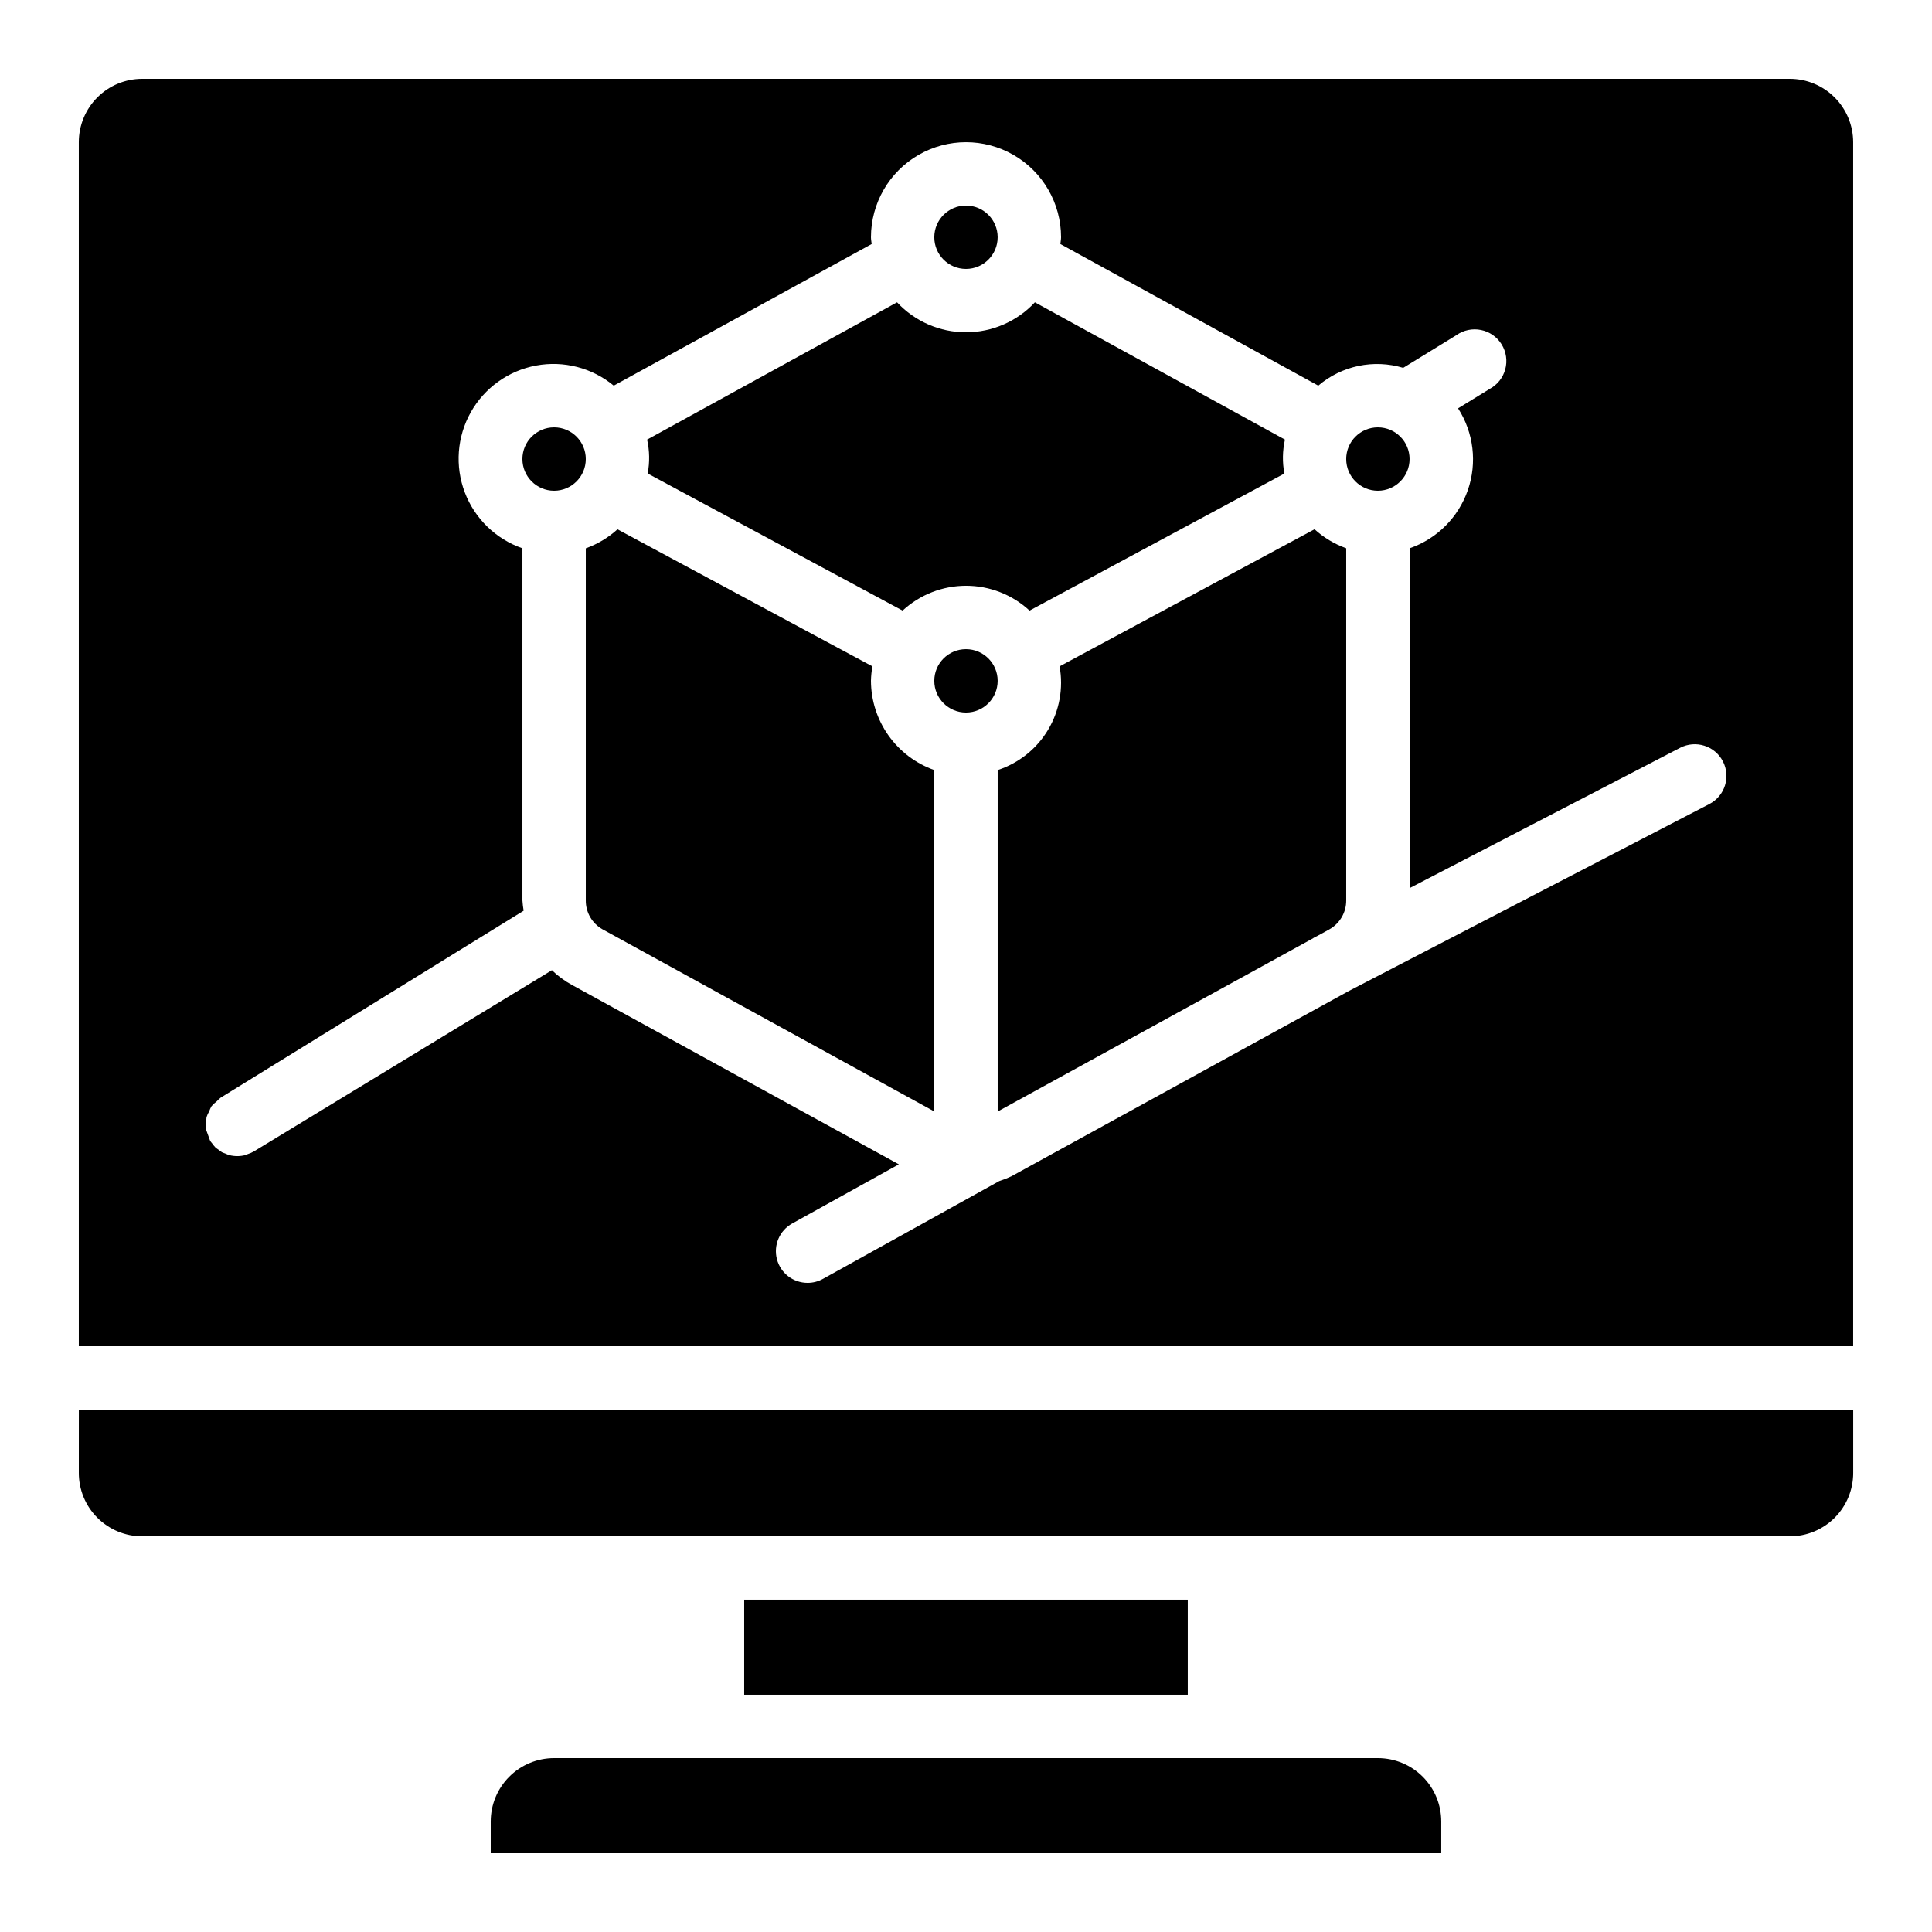
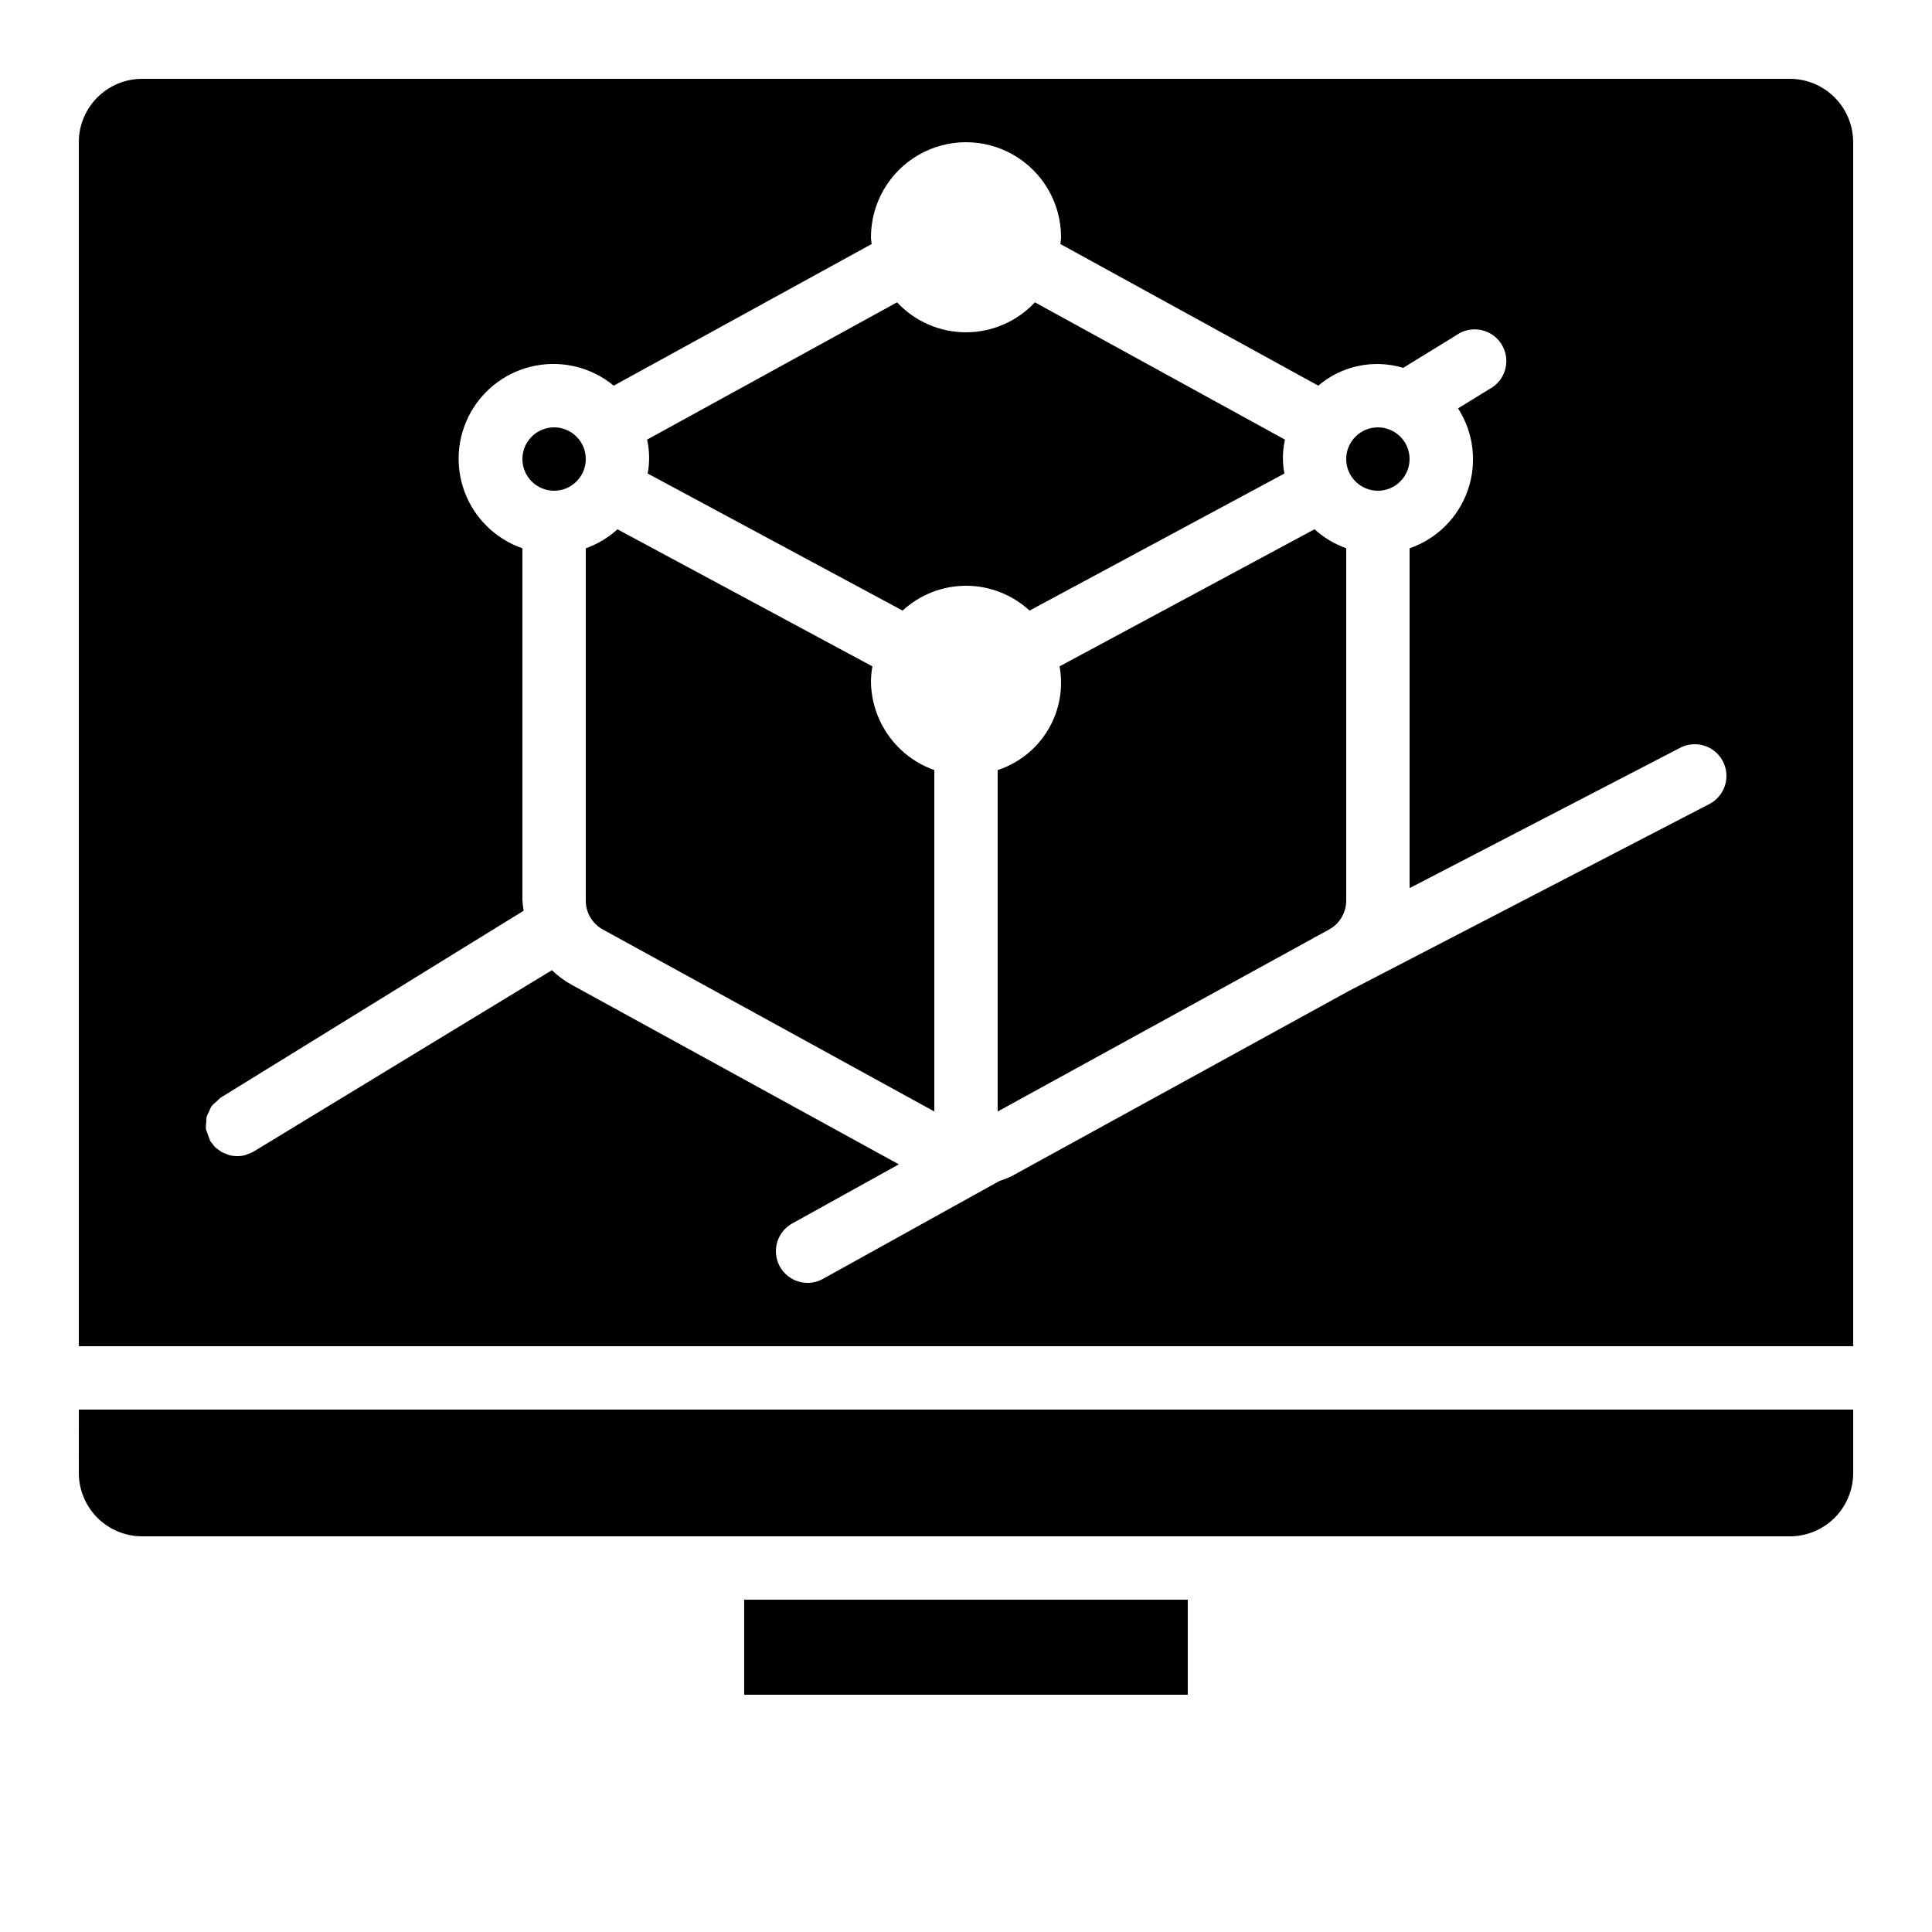
<svg xmlns="http://www.w3.org/2000/svg" fill="#000000" width="800px" height="800px" version="1.1" viewBox="144 144 512 512">
  <g>
    <path d="m164.89 534.35c0 4.453 1.77 8.727 4.918 11.875 3.152 3.148 7.422 4.918 11.875 4.918h436.64c4.453 0 8.727-1.77 11.875-4.918 3.148-3.148 4.918-7.422 4.918-11.875v-16.793h-470.22z" />
-     <path d="m408.39 324.43c0 4.641-3.758 8.398-8.395 8.398-4.641 0-8.398-3.758-8.398-8.398 0-4.637 3.758-8.395 8.398-8.395 4.637 0 8.395 3.758 8.395 8.395" />
    <path d="m341.22 567.93h117.55v25.191h-117.55z" />
-     <path d="m509.16 609.92h-218.32c-4.453 0-8.727 1.77-11.875 4.922-3.148 3.148-4.918 7.418-4.918 11.871v8.398h251.9v-8.398c0-4.453-1.77-8.723-4.918-11.871-3.148-3.152-7.422-4.922-11.875-4.922z" />
    <path d="m299.24 265.65c0 4.637-3.762 8.398-8.398 8.398-4.637 0-8.398-3.762-8.398-8.398 0-4.637 3.762-8.395 8.398-8.395 4.637 0 8.398 3.758 8.398 8.395" />
    <path d="m618.32 164.89h-436.64c-4.453 0-8.723 1.77-11.875 4.918-3.148 3.152-4.918 7.422-4.918 11.875v319.08h470.22v-319.08c0-4.453-1.77-8.723-4.918-11.875-3.148-3.148-7.422-4.918-11.875-4.918zm-21.328 192.19-95.445 49.492-89.52 49.16c-1.035 0.492-2.102 0.91-3.191 1.254l-46.746 25.93c-1.242 0.695-2.644 1.059-4.07 1.055-3.828 0.004-7.168-2.582-8.129-6.285-0.961-3.707 0.703-7.59 4.047-9.449l28.266-15.676-86.59-47.52c-1.953-1.062-3.758-2.383-5.356-3.93l-79.016 48.047c-0.508 0.293-1.051 0.527-1.613 0.699-0.176 0.066-0.336 0.176-0.512 0.227-0.73 0.199-1.484 0.301-2.242 0.301-0.703 0-1.402-0.09-2.082-0.258-0.387-0.125-0.766-0.273-1.133-0.445-0.277-0.117-0.562-0.184-0.84-0.328-0.34-0.215-0.668-0.453-0.973-0.715-0.262-0.164-0.512-0.348-0.75-0.547-0.285-0.297-0.547-0.617-0.781-0.957-0.215-0.234-0.414-0.48-0.602-0.738-0.371-1.035-0.746-2.066-1.129-3.098-0.055-0.672-0.027-1.344 0.078-2.008-0.008-0.406 0.012-0.812 0.059-1.219 0.18-0.547 0.418-1.074 0.715-1.57 0.164-0.469 0.371-0.926 0.621-1.359 0.41-0.473 0.867-0.898 1.367-1.273 0.32-0.359 0.672-0.688 1.051-0.984l0.285-0.176 80.004-49.363v-0.004c-0.152-0.898-0.262-1.809-0.32-2.719v-93.324c-7.031-2.43-12.625-7.856-15.27-14.812-2.641-6.957-2.066-14.727 1.578-21.219 3.644-6.488 9.977-11.027 17.293-12.391 7.316-1.367 14.863 0.582 20.602 5.324l68.352-37.535c-0.055-0.605-0.188-1.176-0.188-1.789 0-9 4.801-17.316 12.594-21.816 7.793-4.5 17.398-4.5 25.191 0s12.594 12.816 12.594 21.816c0 0.613-0.133 1.184-0.184 1.789l68.352 37.535c6.211-5.293 14.688-7.07 22.504-4.719l14.098-8.664v-0.004c1.895-1.336 4.258-1.832 6.527-1.363 2.273 0.465 4.25 1.848 5.465 3.824 1.215 1.973 1.559 4.363 0.953 6.602-0.609 2.238-2.117 4.125-4.164 5.211l-8.34 5.129 0.004 0.004c4.137 6.441 5.094 14.426 2.586 21.66-2.508 7.238-8.195 12.922-15.434 15.418v90.059l71.707-37.191c4.121-2.133 9.188-0.523 11.32 3.594 2.133 4.121 0.523 9.188-3.594 11.32z" />
    <path d="m374.81 324.43c0.031-1.285 0.16-2.57 0.387-3.836l-67.562-36.324c-2.441 2.215-5.293 3.926-8.395 5.039v93.312c-0.027 3.152 1.652 6.07 4.391 7.633l87.973 48.297v-90.473c-4.894-1.73-9.137-4.934-12.141-9.164-3.008-4.234-4.633-9.293-4.652-14.484z" />
    <path d="m517.55 265.65c0 4.637-3.762 8.398-8.398 8.398s-8.395-3.762-8.395-8.398c0-4.637 3.758-8.395 8.395-8.395s8.398 3.758 8.398 8.395" />
    <path d="m424.8 320.59c1.051 5.789-0.035 11.762-3.051 16.816-3.016 5.051-7.762 8.84-13.355 10.668v90.484l83.566-45.887c0.059 0 0.094-0.094 0.152-0.125l1.234-0.637 2.957-1.621-0.004-0.004c2.773-1.555 4.481-4.492 4.461-7.668v-93.324c-3.106-1.109-5.957-2.82-8.398-5.035z" />
    <path d="m315.64 269.49 67.559 36.324c4.582-4.231 10.586-6.578 16.82-6.578 6.234 0 12.238 2.348 16.82 6.578l67.535-36.324c-0.566-2.977-0.512-6.031 0.152-8.984l-66.27-36.387c-4.723 5.07-11.336 7.945-18.262 7.945s-13.543-2.875-18.266-7.945l-66.242 36.383v0.004c0.664 2.953 0.715 6.008 0.152 8.984z" />
-     <path d="m408.39 206.87c0 4.637-3.758 8.398-8.395 8.398-4.641 0-8.398-3.762-8.398-8.398 0-4.637 3.758-8.395 8.398-8.395 4.637 0 8.395 3.758 8.395 8.395" />
  </g>
</svg>